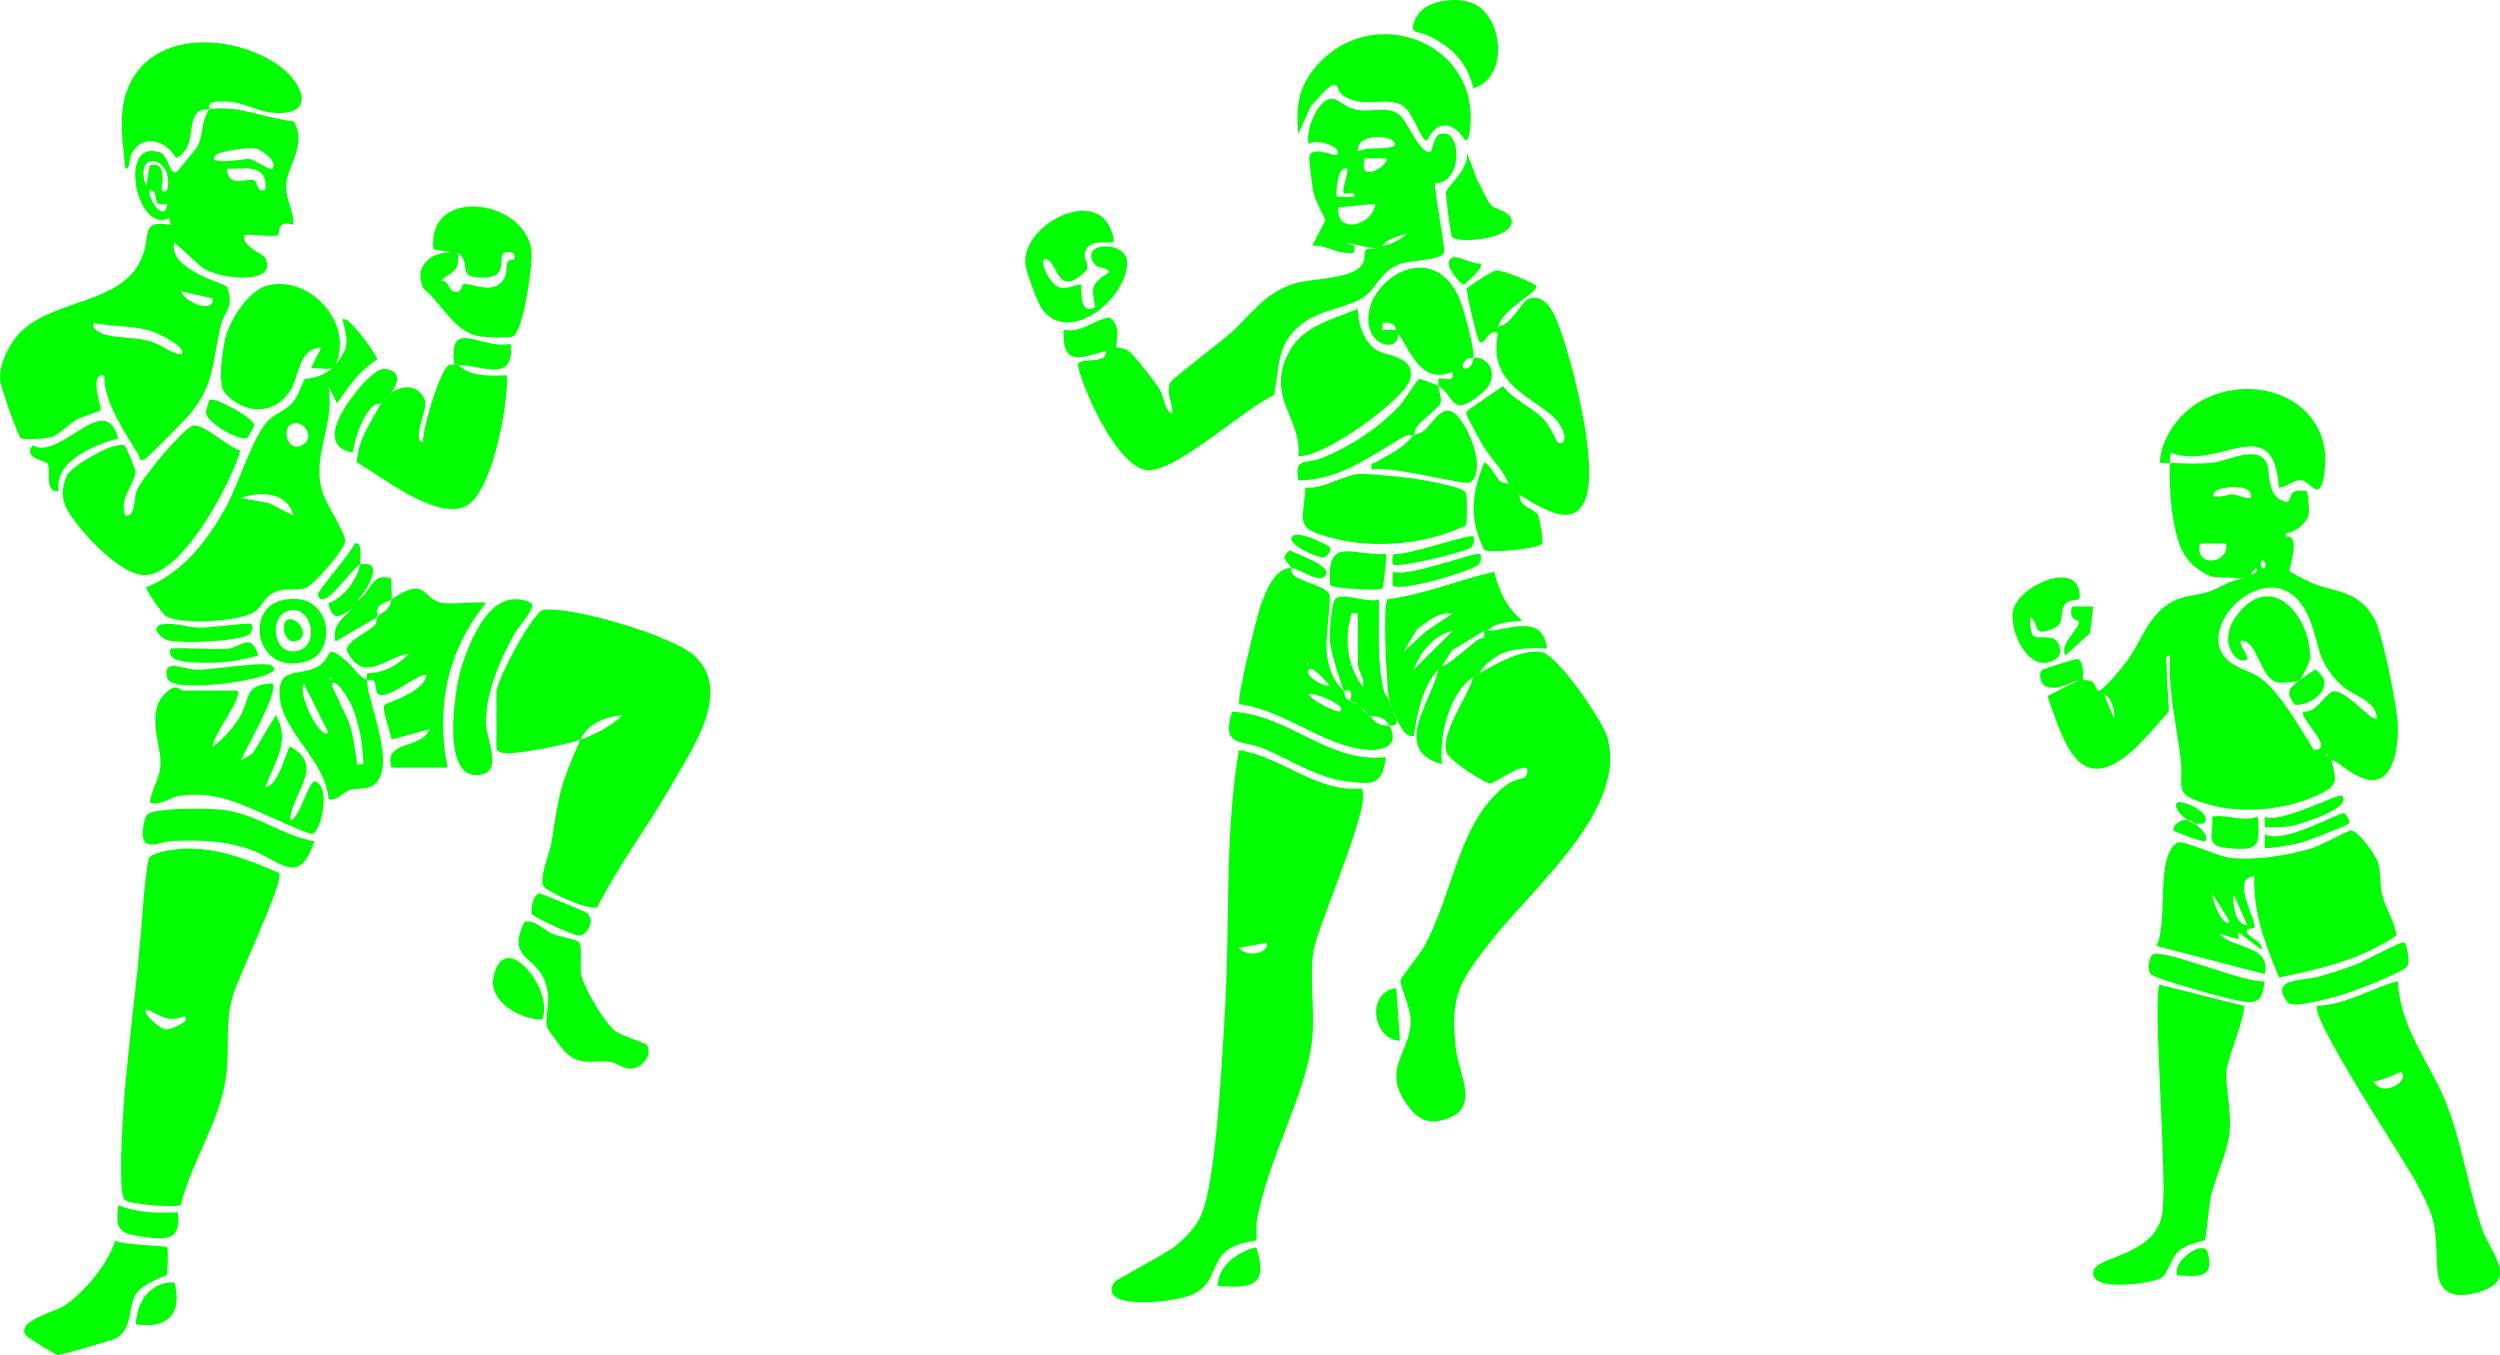
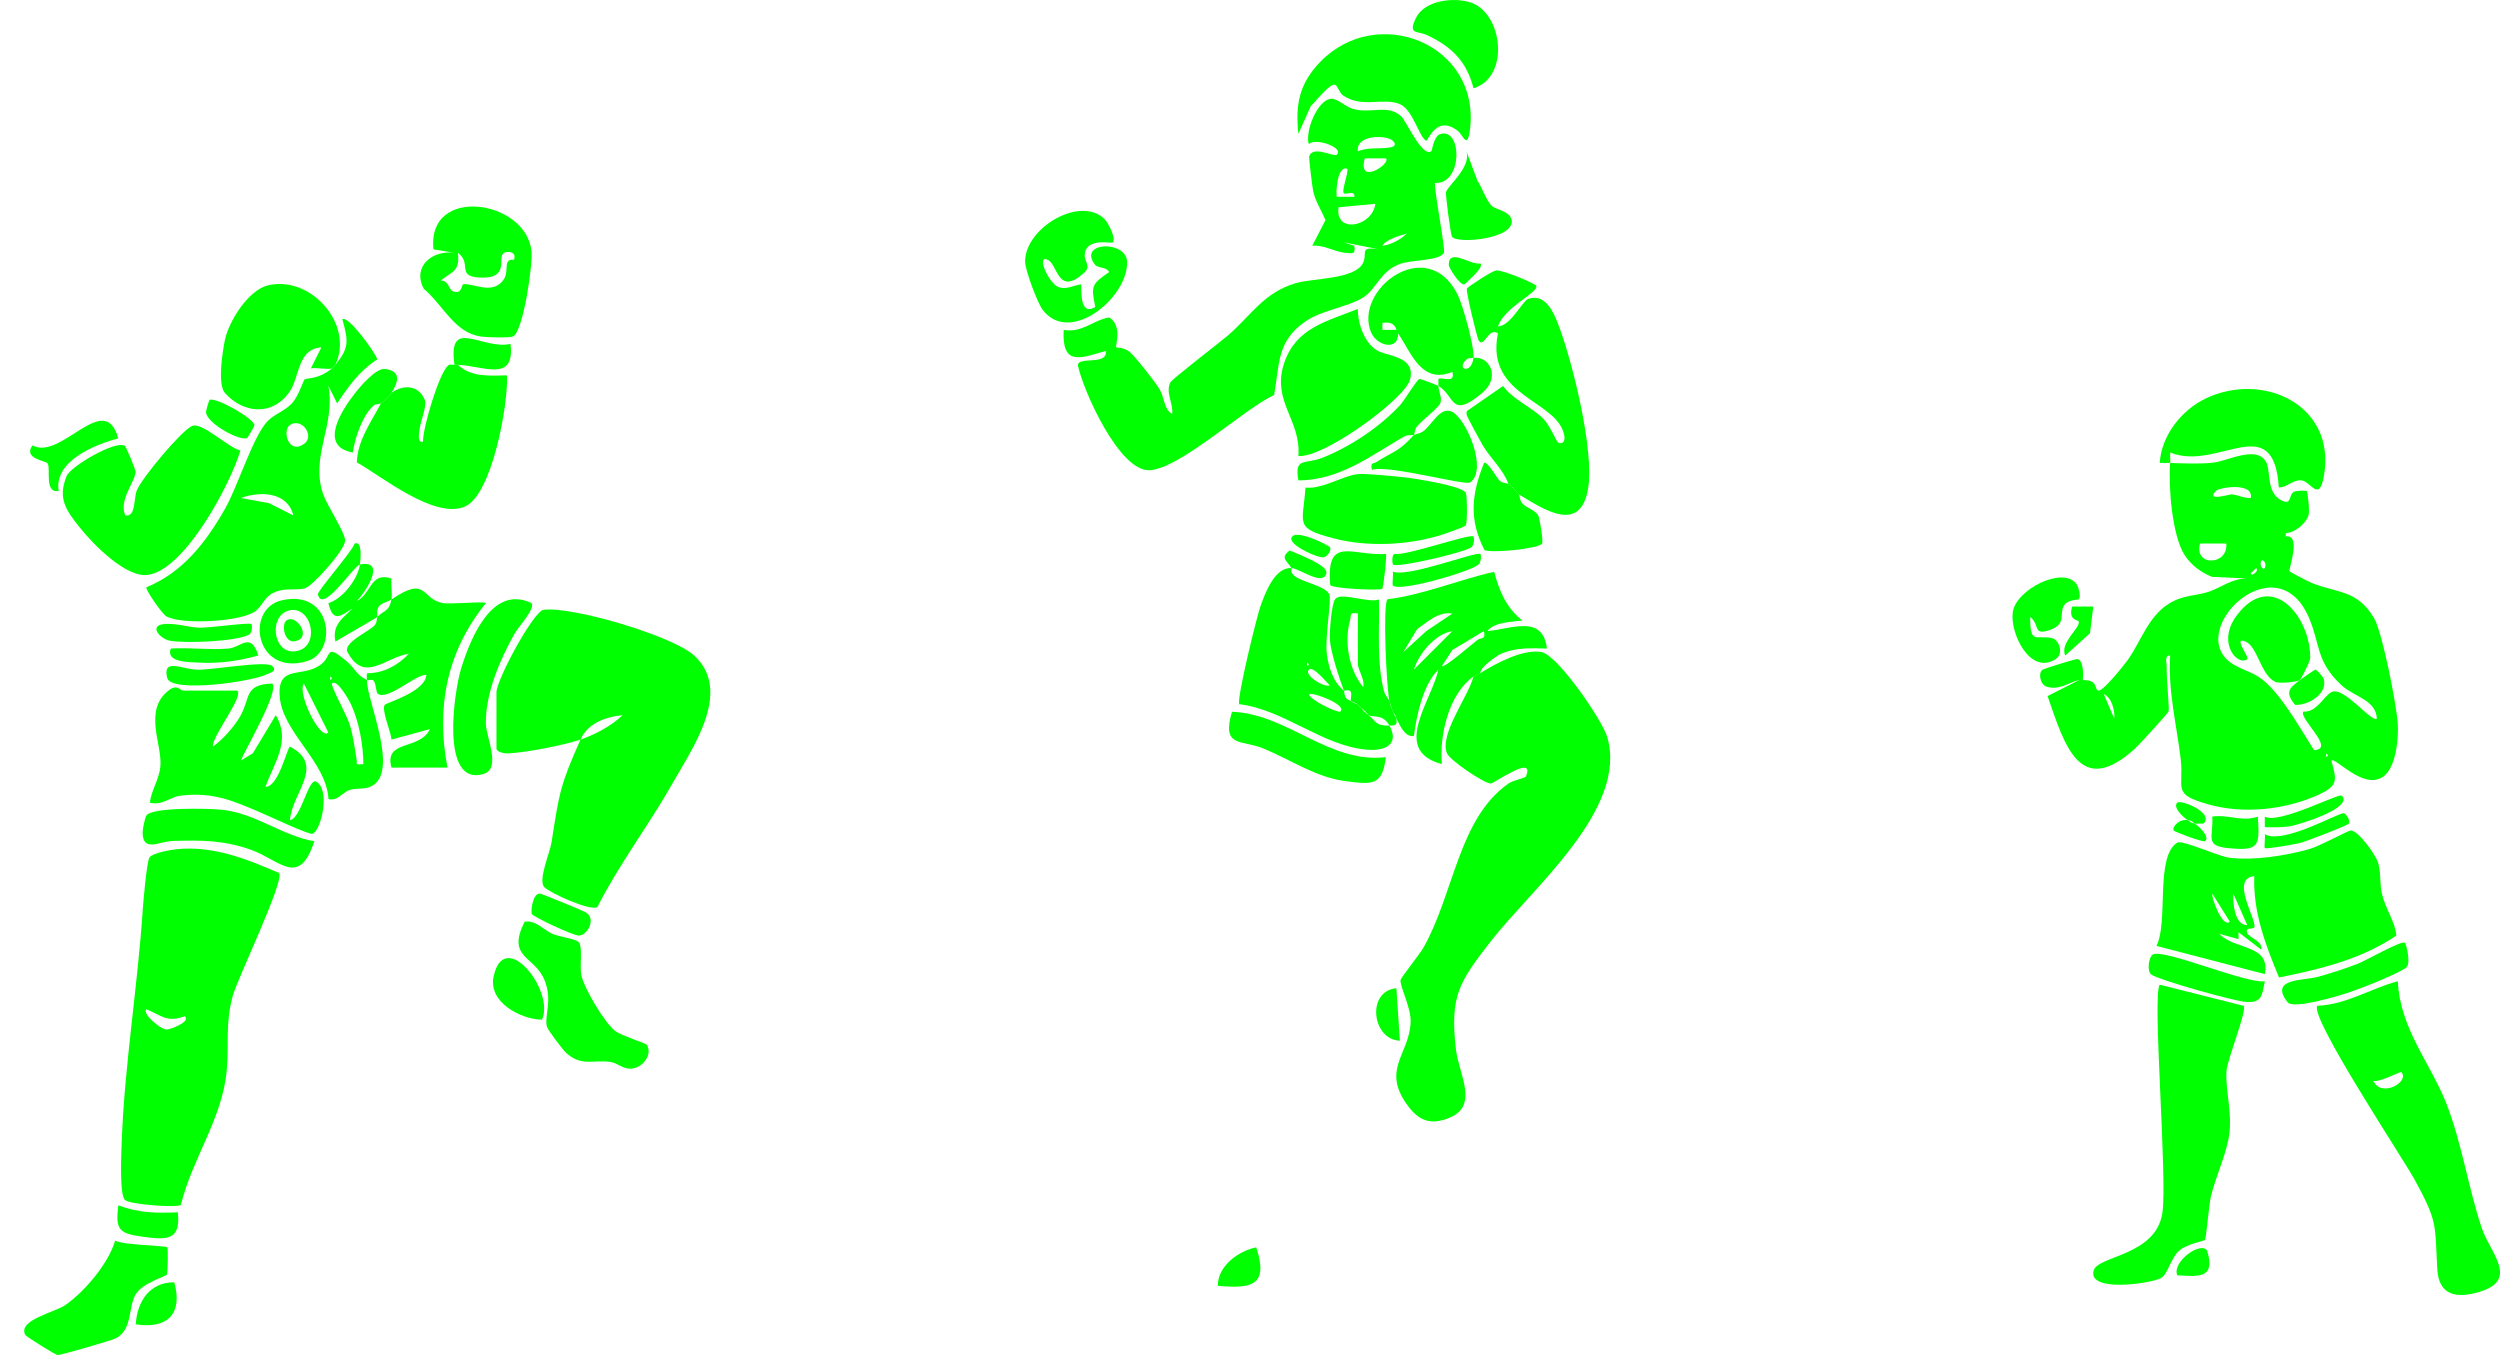
<svg xmlns="http://www.w3.org/2000/svg" id="Ebene_2" viewBox="0 0 713.24 386.58">
  <defs>
    <style>.cls-1{fill:lime;}</style>
  </defs>
  <g id="Ebene_1-2">
    <path class="cls-1" d="M619.17,132.08c-1-.03-2,.04-3,0,.44-7.76,6.14-15.05,13.08-18.38,16.42-7.87,37.15,1.89,33.8,21.82-1.37,8.16-3.72,1.8-6.47,1.53-2.44-.25-4.09,2.05-6.44,2.03-1.48-22.67-17.46-4.42-30.98-9.98-.07.99.07,2.01,0,2.99,3.89.1,8.6.33,12.38-.11,4.06-.47,12.63-5.2,15.1.1,1.26,2.7-.22,9.21,5,10.98,2.18.74,1.28-2.25,3.07-2.87.67-.23,3.24-.26,3.39-.11.25.24.91,5.7.52,6.92-.73,2.32-3.91,5.06-6.5,5.08v.97c4.58-.68.74,9.44,1.07,9.91.21.29,5.32,2.94,6.21,3.3,7.33,3.02,13.08,1.89,17.9,10.07,2.39,4.06,6.47,24.89,6.78,30.21.25,4.25-.53,12.33-4.03,14.94-5.69,4.23-13.75-5.64-14.94-4.47,1.69,5.79,1.85,7.22-3.72,9.76-9.39,4.28-21.33,5.54-31.27,2.74-10.72-3.02-6.96-4.4-7.98-13-1.17-9.8-3.66-19.53-3-29.48-1.75-.23-.93,2.26-.99,3.48-.12,2.53.83,11.75.53,12.47-.27.65-8.31,9.43-9.51,10.53-15.81,14.45-20.15-.95-25.01-14.92l9.01-4.57c.31-.06.68,0,1,0,4.62-.09,3.15,2.63,4.5,3,1.21.33,7.18-7.08,8.31-8.66,3.84-5.36,5.87-12.46,11.82-16.15,4.16-2.58,7.56-2.1,11.54-3.45,3.21-1.09,6.53-3.79,10.77-3.72l-10.02-.46c-3.15-1.26-5.93-3.32-7.8-6.18-3.61-5.52-4.69-19.64-4.16-26.31ZM642.14,142.06c.85-4.59-9-3.01-9.98-1.98-2.94,3.08,3.92.93,4.49.96,1.89.11,3.56,1.18,5.49,1.02ZM635.15,155.06h-7.48c-1.89,6.59,8.08,6.36,7.48,0ZM646.13,162.04c.72-1.4-.63-2.67-.98-1.99-.72,1.4.63,2.67.98,1.99ZM643.66,162.07l-1.49,1.49c-.02,1.05,2.5-.59,1.49-1.49ZM678.11,205c-.29-5.37-6.51-6.22-10.02-9.45-7.49-6.9-6.04-11.74-9.45-19.52-9.68-22.05-36.79,5.36-20.86,13.87,4.36,2.33,6.26,2.02,10.42,6.56,4.34,4.74,8.49,12.01,11.96,17.52,6.41-.13-4.45-9.03-3.02-10.97,3.81.32,5.85-4.47,8.02-5.56,3.54-1.78,11.6,8.99,12.96,7.54ZM603.18,205c.27-2.2-.75-6.05-2.98-6.98l2.98,6.98ZM663.63,214.99v1c.65-.33.65-.67,0-1Z" />
-     <path class="cls-1" d="M388.4,224.98c3.57,3.51-12.76,39.53-13.73,46.72-1.04,7.67.38,16.09-.22,23.75-1.28,16.16-12.85,34.89-15.9,53.04-.23,1.37.12,5.05-.16,5.33-.32.33-5.48.53-8.46,3.02-4.75,3.97-2.9,9.17-9.58,12.4-5.21,2.51-27.69,4.74-22.43-3.43.55-.86,14.46-7.88,17.54-10.45,4.81-3.99,7.25-7.12,8.7-13.28,3.21-13.62,4.35-38.01,5.26-52.68,1.57-25.2-.14-50.46,4.01-75.42,12.31,1.89,22.01,12.15,34.97,10.99ZM361.42,268.95l-7.98,1.48c1.47,2.46,8.52,2.12,7.98-1.48Z" />
-     <path class="cls-1" d="M59.72,31.17c-.4.3-2.53-.48-3.93,1.55-2.07,3.03-.19,9.82-5.57,12.41-2.67-4.87-9.16-7.25-12.54-1.54-1.12,1.89-.24,4.4-1.93,4.55-.9-9.67-2.86-19.6,3.56-27.9,9.24-11.94,29.96-9.4,40.88-1.07,6.58,5.02,9.79,13.9-1.98,13.02-5.85-.44-9.7-4.11-17.08-3.11-2.27.31-1.19,1.91-1.42,2.08,8.58-1.23,15.69,2.6,24.04,3.44,4.03,6.3-1.8,12.82-2.1,18.08-.25,4.33,2.24,7.27,2.05,11.45-5.28-1.59-3.54,2.87-4.55,3.07-1.81.36-8.86-.58-9.44-.06-.79,3.06,5.28,5.34,5.77,6.2,4.84,8.53-14.91,6.38-18.69,2.22l-7.05-6.42c-1.97,7.84,14.59,11.73,14.99,12.69,2.32,5.53-.77,6.99-1.74,11.06-2.45,10.28-1.67,16.54-8.75,25.22-1.29,1.58-12.17,12.61-13.01,12.97-1.67.69-1.35-.66-1.7-1.27-3.96-6.72-9.94-15-9.78-22.7-4.6-.88-.64,9.42-1.01,9.93-.22.3-5.5,1.89-6.86,2.67-2.21,1.28-5.22,4.38-7.05,4.94-1.6.49-7.94.95-8.92.31-.74-.48-5.79-14.74-5.89-16.6-.25-4.62,2.65-10.43,5.87-13.63,9.88-9.82,29.78-7.72,34.91-22.04,2.08-5.82-.62-10.01,7.94-8.55l-.47-1.98c-9.18,4.91-14.68-22.13-3.24-18.82,2.95.02,3.31,6.71,5.21,5.81.45-.22,5.95-7.02,6.29-7.71,1.52-3.16.89-7.23,3.22-10.27ZM77.69,48.15c1.72-1.84-2.66-5.33-4.71-5.78s-10.14.77-11.28,1.8c-3.66,3.31,8.53,1.08,9.23,1.16,1.84.22,6.16,3.45,6.75,2.82ZM47.72,54.15c2.14-9.66-9.98-11.74-5.98-1l.99-5.99c3.79-1.07,3.94,2.62,3.43,5.9-.35,2.27,1.26,1.48,1.55,1.1ZM75.7,54.15c.82-7.47-5.59-6.05-10.98-5.98.35,5.54,5.75,2.77,7.43,3.12s.69,3.83,3.55,2.87ZM44.98,57.96c-.81-.7-.1-3.58-2.24-3.81-.81,2.65,4.39,9.78,4.98,4-.8-.02-2.19.29-2.74-.19ZM60.72,85.13l-9-1.99c.64,2.86,9.32,6.7,9,1.99ZM51.72,101.1c2-1.93-6.72-6.02-8.02-6.46-5.75-1.93-11.15-1.26-16.95-2.52-.81,2.13,2.76,3.23,3.96,3.51,3.95.9,8.16.57,12.24,1.77,3.13.92,5.55,3.34,8.77,3.71Z" />
    <path class="cls-1" d="M422.36,192.02c4.35-2.76,12.27-6.96,17.44-5.99,4.6.86,17.31,19.38,18.74,24.25,6.03,20.55-21.48,43.16-33.16,58.19-9.02,11.61-11.79,15.53-10.01,30.93.81,6.99,6.54,15.87-1.61,19.39-5,2.16-8.54,1.34-11.83-2.95-8.22-10.7.28-14.92.52-24.42.1-4.02-3.19-10.24-2.87-11.85.14-.72,5.51-7.39,6.59-9.33,8.75-15.59,9.94-36.74,24.21-46.72,1.51-1.06,4.71-1.43,4.97-2.04,2.75-6.58-9.24,2.15-10.08,2.06-2.2-.22-11.59-6.63-12.44-8.6-2.34-5.39,6.33-16.65,7.53-21.93.58-.41,1.38-.61,2-1Z" />
    <path class="cls-1" d="M408.36,43.16c.22-.17.72-4.55,2.64-4.93,6.18-1.81,6.36,14.44-1.62,13.97-.14,2.86,3.08,19.08,2.56,19.94-1.46,2.43-9.16,1.83-12.79,3.26-5.55,2.18-6.45,7.19-10.4,9.58-4.48,2.71-11.43,3.41-16.27,6.7-8.26,5.62-7.38,12.14-8.98,21-8.47,3.91-27.05,21.18-35.58,21.48-8.58.3-18.72-22.37-20.35-29.67-.69-3.11,8.65.02,7.88-4.38-7.42,2.21-12.52,4.31-11.99-6,5.12,1.01,8.53-2.86,13.02-3.55,3.87,2.5,1.64,8.2,1.96,8.53.15.16,2.34-.08,4.04,1.47s7.23,8.55,8.4,10.59c1.42,2.48,1.13,5.62,3.54,6.94.35-3.06-1.97-6.08-.52-9,.5-1,14.18-11.44,16.52-13.47,6.43-5.57,10.18-12.15,19.15-14.81,5.02-1.49,16.88-1.05,19.27-5.74,1.44-2.82-1.32-4.81,4.52-3.95l-9.98-1.98,3,.99c.38,2.49-.43,2.19-2.51,2.01-3.26-.29-6.11-2.35-9.49-2.02l3.78-7.33c-1.18-2.79-2.91-5.35-3.54-8.38-.23-1.1-1.22-9.2-1.11-9.68.8-3.45,7.07.13,7.87-.59,2.2-1.95-6.15-5.03-7.98-2.99-1.17-3.62,2.54-12.88,6.47-12.97,1.77-.04,3.86,2.22,6.11,2.88,5.14,1.51,9.93-1.48,13.82,2.17,1.4,1.32,6,11.81,8.55,9.91ZM397.38,40.18c-1.63-1.7-10.62-1.89-9.98,2.98,2.86-1.15,5.74-.67,8.49-1,1.4-.17,2.9-.51,1.49-1.98ZM395.38,45.17h-5.99c-2.27,8.04,7.65,1.42,5.99,0ZM384.4,48.16c-3.11-1.12-3.31,7.67-3,7.99h4.99c.33-1.97-2.49-.53-2.99-1.01-.73-.71,1.27-5.49.99-6.97ZM392.39,58.15l-10.48.99c-1.19,7.55,9.52,5.75,10.48-.99ZM394.4,70.13c2.52-.32,5.13-1.78,6.97-3.5-1.96.59-5.98,1.64-6.97,3.5Z" />
    <path class="cls-1" d="M165.61,211c-4.89,1.65-15.55,3.7-20.63,3.94-1.16.05-3.34-.37-3.34-1.44v-15.98c0-3.57,10.57-23.19,13.45-23.55,8.12-1.04,36.89,7.44,42.98,13.07,11.03,10.18-.55,26.45-6.31,36.63-6.74,11.9-15.15,22.88-21.33,35.12-2.08,1.22-13.63-4.07-15.17-5.72-1.81-1.95,1.65-9.85,2.11-12.84,2.19-14.25,2.53-16.4,8.24-29.22,3.89-1.31,9.01-3.99,11.99-6.98-5.08.52-9.95,2.41-11.99,6.98Z" />
    <path class="cls-1" d="M79.62,249.06c1.62,2.21-11.85,30.07-13.22,35.07-2.2,8.05-1,13.59-1.71,21.27-1.28,13.85-9.84,25.04-13.09,38.36-.97.85-14.16-.06-15.89-1.36s-1.08-13.91-.97-16.99c.76-21.23,4.54-44.06,5.99-65.94.17-2.57,1.15-13.66,1.91-14.83.84-1.29,6.15-2.21,7.85-2.38,10.38-1.01,19.8,2.76,29.12,6.8ZM52.72,289.93c-5.16,1.91-6.6-.23-10.98-2-1.24,1.23,3.93,5.64,5.64,5.79,1.09.09,7.21-2.23,5.34-3.79Z" />
    <path class="cls-1" d="M650.21,278.9c-3.85-9.29-7.46-18.63-7.07-28.94-6.79.66.24,11.57.08,14.44-.03.53-1.52.57-1.97.62-1.57,2.26,4.59,2.96,3.88,5.91l-6.49-4.97v1.98s-5.46-1.52-5.46-1.52c4.35,4.65,14.69,2.97,12.96,11.49l-30.92-8.05c3.5-6.72-.44-25.56,5.96-29.47,1.35-.83,11.61,3.87,14.73,4.29,6.89.94,16.27-.55,23-2.46,2.84-.81,11.08-5.28,11.72-5.29,2.22-.01,7.19,7.06,7.82,9.16.91,3,.4,5.94,1.1,8.89,1.08,4.57,3.78,7.92,4.12,11.93-9.94,6.79-21.83,9.63-33.46,11.96ZM636.15,262.94l-4.98-7.98c-.29,1.42,3.04,9.96,4.98,7.98ZM641.14,263.94l-3.98-8.98c-.14,2.35.25,9.03,3.98,8.98Z" />
    <path class="cls-1" d="M95.68,104.1c3.88-4.83,3.78-6.57,2-12.98,1.48-1.46,9.45,9.52,9.97,11.41-5.13,3.28-8.15,7.62-11.47,12.56l-2.48-4.99c2.05,11.39-5.26,20.09-1.49,30.95,1.07,3.09,6.43,11.13,6.25,13.34-.22,2.67-9.23,12.82-11.46,13.45s-4.71-.01-7.32.67c-4.43,1.16-4.54,4.32-7,5.98-4.35,2.94-20.94,3.8-25.24,1.34-1.2-.69-5.89-7.43-5.7-8.27,10.43-4.25,17.1-12.95,22.5-22.48,3.61-6.36,7.96-20.62,12.07-24.9,1.93-2.01,4.91-2.92,6.93-5.06,1.91-2.02,3.33-6.61,3.63-6.85.68-.55,3.81.16,7.83-3.17.34-.28.72-.65,1-1ZM82.8,121.2c-2.42,1.51-.55,8.6,3.95,5.44,3.14-2.2-.58-7.55-3.95-5.44ZM83.69,147.06c-1.66-6.77-9.42-6.99-14.97-4.98l8.02,1.46,6.96,3.52Z" />
    <path class="cls-1" d="M95.68,104.1c-.03.06-.93.98-1,1-1.46.43-4.26-.3-5.99,0l2.99-5.98c-6.76.36-6.19,8.36-8.97,12.5-4.79,7.12-13.17,6.48-18.52.52-2.18-2.43-.74-11.59-.04-15.09,1.09-5.37,6.72-14.33,12.32-15.65,12.2-2.88,24.62,11.12,19.21,22.7Z" />
    <path class="cls-1" d="M684.1,279.93c.56,13.41,9.22,23.28,13.76,34.71,4.44,11.18,6.33,24.3,10.19,35.77,2.39,7.09,10.79,14.73-.72,18.17-6.28,1.88-11.56,1.18-11.98-6.47-.71-13.03.14-13.45-6.44-25.52-3.22-5.92-30.27-46.73-27.77-49.65,8.32-.32,15.18-4.96,22.97-7ZM685.1,305.91c-.32-.34-6.18,2.94-7.98,2.49,2.3,4.93,10.47.16,7.98-2.49Z" />
    <path class="cls-1" d="M640.12,286.97c.97,1.39-4.68,15.25-4.91,18.58-.36,5.34,1.58,11.39.83,17.73-.66,5.59-3.79,12.05-5.21,17.77-.66,2.66-1.37,12.22-1.78,12.71-.26.31-5.19,1.13-7.39,3.09-2.38,2.13-3.2,6.77-5.18,7.81-2.93,1.54-20.89,4.19-19.18-2.16,1.15-4.29,17.69-4.13,19.61-16.4,1.52-9.73-2.98-62.81-.73-65.17l23.94,6.04Z" />
    <path class="cls-1" d="M433.35,141.07c-1.22-1.45-1.54-1.77-3-3-1.5-4.21-5.12-7.24-7.38-11.1-.63-1.07-4.43-8.06-4.51-8.54-.08-.57-.24-.99.34-1.37l10.01-6.94c3.06,4.12,8.2,5.96,11.57,9.43,1.69,1.74,3.69,6.28,3.97,6.53.82.73,2.21.37,1.98-1.47-1.34-10.52-22.72-11.09-18.98-29.49.13-.62-.17-1.51,0-2,3.71-.14,6.94-7.27,8.66-7.86,5.24-1.8,7.61,4.68,9.05,8.63,3.82,10.49,9.78,34.88,8.03,45.44-2.19,13.15-12.6,6.01-19.74,1.74Z" />
    <path class="cls-1" d="M35.62,127.2c.34.21,3.05,6.75,3.05,7.37,0,2.79-4.89,8.03-2.92,12.48,3.06.56,2.33-4.85,3.3-7.19,1.48-3.58,12.65-16.93,15.7-18.32,2.84-1.29,10.03,6,13.84,7-2.86,9.57-15.81,34.06-26.43,35.48-6.27.84-15.6-8.76-19.38-13.49-3.91-4.89-6.41-8.3-3.77-14.72,1.14-2.78,13.98-10.29,16.61-8.62Z" />
    <path class="cls-1" d="M67.71,197.01c1.85,1.79-7.2,12.92-6.98,15.98,2.83-1.95,6.14-5.74,7.81-8.67,3.01-5.3,1.03-9.03,9.16-9.31,2,2.26-7.71,18.75-8.98,21.97l3.41-2.07,6.56-10.9c4.35,7.39-.4,13.44-2.96,20.48,3.69.08,6.11-10.84,6.98-11.5,10.25,5.39.65,13.03,0,20.98,3.17-.3,5.25-12.12,7.47-10.98,4.21,2.16,1.4,14.26-1.07,14.89-1.1.28-12.28-5.02-14.6-6-7.75-3.28-13.73-6.11-23.23-4.84-2.65.35-5.25,2.93-8.54,1.94.46-3.63,2.76-6.8,3.03-10.5.46-6.28-4.94-15.95,2.41-21.55,2.47-1.88,3.22.09,4.05.09h15.48Z" />
    <path class="cls-1" d="M129.65,104.1c.32-.04.68,0,1,0,3.78,3.59,9.23,3.07,13.99,2.99.43,8.03-4.23,34.13-12.01,37.44-8.64,3.68-23.56-8.49-30.82-12.62.22-6.39,4.07-11.47,6.87-16.83,1.39-1.16,1.87-1.22,3-3,3.48-2.48,7.75-2.24,9.52,2.02.69,1.66-1.25,6.08-1.51,8.48-.11,1.05-.71,3.74.98,3.47-.03-4.12,4.62-19.66,7.2-21.8.56-.46,1.23-.11,1.8-.18Z" />
    <path class="cls-1" d="M383.4,197.01c-1.3-3.36-3.78-11.12-4-14.51-.14-2.19.46-10.02,1.47-11.5,1.55-2.28,9.46,1.18,12.53.03.22,8.39-.69,17.92,1.43,26.09.35,1.36,1.38,2.28,1.57,2.89.33,1.62.6,1.87,1,3,.31.89.58,1.26,1,2,.22,1.99-.24,1.94-2,2-1.93-3.51-4.76-2.18-5.99-3-.14-.1-.36-.74-2-2-.36-.28-.63-.71-1-1-.76-.59-1.95-.9-2-1-.22-.44.44-2.14-.16-2.82-.49-.55-1.66-.03-1.84-.18ZM387.4,175.03c-2.62-.42-1.79.39-2.28,2.16-1.66,5.92-.25,14.06,3.79,18.8.59-1.87-1.51-5.04-1.51-6.47v-14.49Z" />
    <path class="cls-1" d="M368.42,162.05c.17.3-.35,1.12.65,2.06,2.12,2,9.37,3.02,10.22,5.61.57,1.74-1.31,12.36-.77,16.7.48,3.9,1.75,8.04,4.88,10.6.21.53.1,1.23.52,1.98.36.65,1.13.71,1.48,1.01.72.64,1.83.83,2,1,.34.34.64.68,1,1s.07.52,2,2c2.16,1.66,1.99,3.12,5.99,3,2.95,5.36-1.24,7.3-6.36,6.88-12.77-1.06-23.57-11.41-36.48-12.99-.82-1.18,4.96-24.94,6.11-28.13,1.37-3.82,4.08-10.95,8.77-10.72-1.12-1.95-3.42-2.89-.48-5,1.92.91,10.98,4.1,10.46,6.48-.84,3.85-7.7-1.37-9.98-1.48ZM372.91,189.02v1c.65-.33.65-.67,0-1ZM373.42,191.02c-1.53,1.58,4.3,5.23,5.97,4.5-.92-.79-4.81-5.69-5.97-4.5ZM382.4,203c2.03-1.86-7.63-5.55-8.99-4.98.41,1.81,8.43,5.49,8.99,4.98Z" />
    <path class="cls-1" d="M396.39,200.01c-.81-3.93-1.95-27.13-.57-29.04,10.41-1.29,20.33-5.59,30.45-7.83,1.51,5.57,3.48,10.31,8.08,13.89-2.88.38-8.17.45-9.98,3,6.77-.52,15.76-4.91,16.97,5-4.63-.11-8.7-.35-13.06,1.47-1,.42-6.17,3.91-5.92,5.53-.61.39-1.42.59-2,1-7.03,4.93-9.74,16.74-9,24.97-14.62-3.91-2.88-18.02-1-26.97-4.4,4.35-6.21,13.06-6.99,18.98-2.72.26-3.85-2.99-4.99-4.99-.12-1.06-.84-1.52-1-2-.32-.97-.71-2.06-1-3ZM414.37,175.04c-4.09-.59-6.96,2.31-10.05,4.42l-3.93,6.55,6.52-5.96,7.46-5.01ZM414.37,180.04c-4.96.85-9.54,6.37-10.98,10.97l10.98-10.97ZM423.36,180.03l-9.03,5.43-2.95,4.55c.67.68,8.75-6.42,10.09-7.41,1.13-.83,2.48,0,1.88-2.57Z" />
    <path class="cls-1" d="M111.67,171.04c10.23-7,8.46-.18,14.51.98,2.45.47,11.67-.55,12.47.03-11.12,13.65-14.32,29.71-10.99,46.94h-15.98c-2.21-8.09,8.04-4.8,10.99-10.98l-10.98,2.99c-.12-2.08-2.94-8.52-1.93-9.91.44-.61,11.63-3.71,11.89-8.59-3.3,0-11.02,7.48-13.88,5.42-.52-.38-.5-3.16-1.25-3.78-.53-.44-1.52.03-1.83-.13-.18,5.66,9.69,26.71.97,30.44-1.93.83-4.07.33-6.02.97s-3.32,3.24-5.93,2.55c-.6-10.86-13.39-19.11-13.94-29.62-.47-8.96,6.74-4.76,11.92-8.88,3.11-2.47,1.04-5.94,7.02-.98,2.89,2.39,2.64,3.86,5.98,5.51.02-.64-.18-1.29.05-1.92,4.72-.02,8.74-2.22,11.91-5.58-6.84,1.07-12.75,8.53-17.5-.47-1.36-2.57,5.79-5.71,7.6-7.49.92-.9.72-2.29.93-2.53,1.46-1.74,3.39-1.39,4-5ZM94.18,193.02v1c.65-.33.65-.67,0-1ZM93.68,209l-6.98-13.98c-2.02,2.63,4.65,16.35,6.98,13.98ZM103.67,217.99c-.04-5.46-1.23-12.02-3.49-16.97-.39-.86-4-7.56-5.49-5.99-.43.45,4.31,9.24,5.01,11.47,1.16,3.7,1.36,6.38,2.01,10,.3,1.66-.62,1.71,1.96,1.5Z" />
    <path class="cls-1" d="M102.68,161.05c-1.75.34-10.78,14.38-11.98,8.48-.18-.88,9.65-12.07,10.5-14.46,2.33-.95,1.62,4.98,1.48,5.98,7.76-1.51,1.61,7.98-.98,10.5,4.32-2.14,3.89-8.5,9.97-6.51-.2,1.9.3,4.21,0,6-1.79,1.23-4.58.7-4,5l-11.98,6.99c-.98-4.77,2.02-6.58,4.97-9.5-3.5,2.23-5.66,4.22-6.97-1.47,4.2-1.26,8.43-6.97,8.99-11.01Z" />
    <path class="cls-1" d="M370.42,130.08c.83-10.24-7.72-15.57-4.05-26.52,3.38-10.11,12.27-11.87,21.02-15.43-.08,4.28,2.06,10.46,6.26,12.23,3.12,1.32,10.32,1.68,8.6,8.03-1.45,5.35-24.53,22.37-31.83,21.7Z" />
    <path class="cls-1" d="M416.08,37.49c-6.26-5.11-8.7,2.92-9.2,2.67-1.99-1-3.78-8.89-7.52-10.46-4.69-1.97-10.84,1.26-16.23-2.49-1.02-.71-1.5-2.83-2.25-3.03-1.57-.42-5.59,4.89-6.91,6.07l-3.55,7.92c-.92-8.5.34-14.47,6.34-20.62,16.15-16.55,45.43-5.12,42.65,19.18-.71,6.21-2.05,1.81-3.33.77Z" />
    <path class="cls-1" d="M146.47,95.94c-.85.53-7.65.31-9.24.08-7.62-1.09-10.71-8.89-16.33-13.63-3.37-6.35,2.42-11.11,8.75-10.26l-5.99-.99c-1.96-18.31,26.39-14.29,27.97.49.42,3.92-2.33,22.57-5.15,24.31ZM143.71,72.19c-1.93,1.35,1.87,7.32-6.59,7.01-7.18-.27-2.29-3.94-6.46-7.06.55,5.52-1.67,5.19-5,7.98,2.16-.44,2.36,2.48,3.54,2.95,2.75,1.1,2.35-1.91,3.06-2,2.65-.33,8.38,3.23,11.46-1.35,1.64-2.44-.36-5.99,2.9-5.59.94-2.46-2-2.56-2.9-1.92Z" />
    <path class="cls-1" d="M418.2,149.89c-.25.4-5.67,2.31-6.82,2.67-9.58,3.02-21.28,3.57-31,1.01-11.18-2.95-8.67-3.95-7.93-14.47,4.96.59,11.16-3.73,15.41-3.87,2.77-.09,9.77.63,12.89.96,2.75.3,16.8,2.47,17.48,4.49.37,1.09.4,8.49-.04,9.2Z" />
    <path class="cls-1" d="M420.36,102.11c-1.18.17-1.49-.24-2.5.99-2.04,2.49,2.02,3.51,2.5-.99,4.54-.65,7.9,5.48,2.51,10-9.08,7.61-7.67.87-12.5-2.01-.02-.67-.01-1.33,0-2,.91-.68,4.91,1.57,4-2-8.77,3.6-11.63-5.2-15.48-10.99.07,5.15-6.1,3.57-7.72-.26-5.13-12.13,16.01-28.31,24.72-10.74,1.46,2.95,4.81,15,4.49,17.99ZM398.39,94.1c-.53-1.99-2.13-2.24-3.99-1.98v1.99s3.99,0,3.99,0Z" />
    <path class="cls-1" d="M184.47,298.03c1.86,2.62-1,6.68-4.45,6.86-2.37.13-3.86-1.67-5.96-1.94-4.95-.63-8.1,1.36-12.48-2.5-.93-.82-5.27-6.56-5.53-7.49-.86-3.14,1.7-7.3-.68-13.27-2.85-7.13-10.97-6.27-5.7-16.73,3.25-.51,5.28,2.3,7.96,3.48,1.89.83,6.86,1.44,7.56,2.43,1.07,1.52.14,6.71.66,9.33.72,3.62,6.74,13.91,9.88,16.09,1.76,1.22,8.47,3.35,8.75,3.73Z" />
    <path class="cls-1" d="M47.73,355.85c.28.27.15,7.32-.17,7.84-.28.45-7.02,2.41-8.87,5.61-2.21,3.8-.82,10.03-5.66,12.53-1.1.57-15.77,4.85-16.63,4.76-.64-.07-8.95-5.27-9.2-5.75-2.21-4.26,8.42-6.4,11.5-8.55,5.46-3.83,12.27-11.85,14.15-18.35,2.33,1.3,14.35,1.4,14.89,1.92Z" />
    <path class="cls-1" d="M151.63,172.05c1.24,1.48-3.76,6.84-4.8,8.68-4.18,7.42-8.34,17.07-8.22,25.72.06,3.9,4.54,12.84-.69,14.37-12.43,3.65-8.37-23.77-6.3-30.33,2.71-8.6,8.84-23.75,20.01-18.44Z" />
    <path class="cls-1" d="M315.11,62.5c1.15,1.15,3.38,5.64,2.36,6.64-.48.47-7.62-1.5-8,3.52-.14,1.87,1.77,3.33.04,4.95-7.72,7.21-7.68-2.06-10.54-3.47-3.5-1.72.24,6.96,3.22,7.84,2.27.68,4.15-.63,6.28-.86,0,3.04-.13,8.94,4.01,6.47-1.27-6.16-1.03-6.52,3.96-9.97-.87-1.61-3.17-.98-4.06-2.14-4.98-6.5,8.91-7.03,9.17-.86.43,10.12-16.27,24.08-24.1,13.75-1.47-1.95-4.99-11.34-4.99-13.74-.03-9.71,15.86-18.92,22.65-12.14Z" />
    <path class="cls-1" d="M89.69,239.98c-4.38,13.38-9.74,5.45-18,2.5-7.91-2.82-14.18-2.8-22.51-2.55-3.66.11-8.47,3.33-8.49-2.4,0-1,.6-3.98,1.04-4.8,1.36-2.52,17.98-2.08,21.47-1.73,9.73.97,17.31,7.51,26.48,8.99Z" />
    <path class="cls-1" d="M395.38,216c-1.01,8.21-3.83,7.83-11.38,6.88-8.56-1.07-15.85-6.19-23.61-9.36-6.22-2.54-11.98-.16-8.91-10.46,15.98.63,27.54,14.85,43.9,12.95Z" />
    <path class="cls-1" d="M420.38,25.18c-1.93-7.69-6.34-11.96-13.33-15.19-2.65-1.23-5.41,0-3.15-4.76,2.43-5.11,10.61-6.09,15.52-4.57,9.35,2.89,11.48,21.38.96,24.53Z" />
    <path class="cls-1" d="M410.37,110.1c.05,1.65,1.15,3.51.53,4.97-.57,1.34-5.15,4.81-6.57,6.51-.75.89-.75,2.27-.95,2.5.54-.29,1.45-.29,2.51-.94,2.41-1.48,4.99-7.52,8.49-5.61,4.12,2.25,10.12,16.63,5.02,20.12-1.39.95-23.96-5.24-28-3.59-.5-2.33.29-1.6,1.28-2.24,4.8-3.06,6.49-2.97,10.7-7.75-.37.2-1.76-.14-2.92.53-9.5,5.5-18.33,12.42-30.04,12.46-1.2-6.78,1.86-4.47,6.98-6.51,7.88-3.15,16.24-8.71,22.01-14.95,1.34-1.45,4.82-7.34,5.55-7.49.28-.06,5.17,1.83,5.42,1.98Z" />
    <path class="cls-1" d="M430.36,138.07c1.46,1.23,1.77,1.54,3,3,.21.25.14,1.6.93,2.53,1.16,1.35,3.83,1.96,4.57,3.47.45.92,1.48,7.53,1.09,8.03-1.23,1.57-15,2.76-16.44,1.82-4.49-8.75-3.69-15.95-.12-24.84.91-.71,3.65,4.36,4.46,5.06.92.8,2.27.72,2.52.93Z" />
    <path class="cls-1" d="M593.1,170.95c-.23.27-2.88.07-4.01,1.47-1.87,2.32.66,5.43-3.85,7.15-5.5,2.1-3.11-1.32-6.03-3.54-.04,8.01,1.6,5.02,6.25,6.03,2,.43,3.39,4.44,1.02,5.98-7.28,4.74-13.11-7.4-12.24-13.43.93-6.45,14.18-13.05,18.04-8.16.78.99,1.47,3.74.81,4.5Z" />
    <path class="cls-1" d="M686.1,268.95c.36.25,1.83,6.01.39,7.09-2.5,1.88-13.13,6.05-16.58,7.18-2.99.98-15.62,4.81-17.26,2.72-5.44-6.94,4.65-6.14,8.66-7.26,3.61-1.01,7.86-2.36,11.34-3.72,2.45-.96,12.44-6.7,13.45-6.01Z" />
    <path class="cls-1" d="M425.69,58.82c1.05.91,5.17,1.49,5.58,3.97.9,5.41-15.51,6.87-17.01,4.77-.41-.57-1.89-12.06-1.73-12.71.46-1.89,7.24-7.08,5.85-11.68l3.12,8.36c1.31,1.91,2.59,5.9,4.2,7.3Z" />
    <path class="cls-1" d="M646.15,279.94c-.83,4.04-.74,6.2-5.35,5.92-3.35-.21-24.8-6.22-27.03-7.81-1.32-.94-.77-4.87.34-5.68,2.72-2.01,26.56,8.33,32.04,7.58Z" />
    <path class="cls-1" d="M427.36,95.11c-2.72-1.94-4.01,4.47-5.51,2.01-.45-.74-3.73-14.18-3.34-14.83.25-.42,7.15-5.05,8.41-5.14,1.91-.13,11.44,3.86,11.44,4.48,0,2.23-9.07,5.94-11,11.48-.17.49.13,1.38,0,2Z" />
    <path class="cls-1" d="M80.41,171.26c14.41-3.29,16.01,14.63,7.34,17.31-14.92,4.62-18.02-14.88-7.34-17.31ZM82.41,174.18c-5.75,1.46-4.64,12.2,1.63,11.64,7.66-.69,5.07-13.34-1.63-11.64Z" />
    <path class="cls-1" d="M154.62,290.92c-6.08-.12-15.33-4.96-13.81-12.26,3-14.37,17.62,4.04,13.81,12.26Z" />
    <path class="cls-1" d="M111.67,112.1c-1.13,1.77-1.6,1.84-3,3-.27.22-1.39.07-1.97.54-3.15,2.54-5.54,9.42-6.03,13.45-9.92-1.72-3.19-12.05.59-16.89,1.63-2.09,6.1-7.31,8.66-6.94,4.73.68,3.67,3.82,1.74,6.86Z" />
    <path class="cls-1" d="M33.74,125.07c-6.73,1.78-18.42,6.51-16.99,15-4.18.73-2.22-6.32-3.15-7.84-.49-.81-7.12-1.33-4.33-5.17,8.13,4.52,20.61-16.14,24.46-1.99Z" />
    <path class="cls-1" d="M395.39,158.05c.35.36-.69,9.59-1.05,9.94-.56.55-13.99-.05-14.83-1.04-1.24-14.4,6.25-8.27,15.88-8.9Z" />
    <path class="cls-1" d="M77.7,190.03c1.39,1.49-.36,1.71-1.27,2.22-3.95,2.19-27.68,5.61-28.74,1.13-1.36-5.72,4.16-2.46,8.48-2.32s19.96-2.72,21.53-1.03Z" />
    <path class="cls-1" d="M50.73,345.87c.96,8.33-3.44,7.86-10.41,6.91-6.65-.91-7.36-2.26-6.57-8.91,5.67,2.19,10.94,2.27,16.98,1.99Z" />
    <path class="cls-1" d="M129.65,104.1c-1.94-14.02,7.78-4.15,15.99-5.99,1.39,11.27-7.92,6.17-14.99,5.99-.32,0-.68-.04-1,0Z" />
    <path class="cls-1" d="M151.75,260.79c-.38-.66.2-6.1,2.34-5.83.7.09,11.49,4.56,12.8,5.21,3.43,1.7.78,6.67-1.71,6.75-1.59.05-12.96-5.31-13.43-6.13Z" />
    <path class="cls-1" d="M644.14,232.98c.62,8.65.27,9.83-8.5,8.98-6.77-.65-4.11-3.18-4.49-8.99,4.48-.69,8.73,1.62,12.98,0Z" />
    <path class="cls-1" d="M71.71,178.04c.25.25.38,2.42-.67,3.01-3.55,2-18.42,2.56-22.62,1.74-2.77-.54-6.32-4.5-1.18-4.78,3.52-.19,6.48,1.02,9.93,1.07,2.73.04,14.03-1.56,14.54-1.04Z" />
    <path class="cls-1" d="M49.72,365.84c2.47,8.89-1.81,13.39-10.98,11.99.35-6.5,3.98-12.06,10.98-11.99Z" />
    <path class="cls-1" d="M422.36,158.06c.21.23.33,2.32-.62,3.06-2.69,2.13-22.49,7.86-24.36,5.92-.24-.25.16-3.01,0-3.98,4,1.88,24.1-5.93,24.97-5Z" />
    <path class="cls-1" d="M358.41,355.86c3.54,10.9-1.2,11.86-10.97,10.98-.05-5.62,5.79-9.92,10.97-10.98Z" />
    <path class="cls-1" d="M65.21,185.02c3.58-.32,6.34-4.87,8.49,1.99-5.53,1.55-10.74,2.3-16.53,2.05-3.43-.15-9.96-.09-8.44-4.04,5.36-.34,11.19.47,16.48,0Z" />
    <path class="cls-1" d="M70.54,124.93c-1.92,1.13-11.58-4.14-11.76-7.31-.03-.5.84-3.39.99-3.5,1.49-1.07,13.08,5.44,12.81,7.27-.03.2-1.86,3.44-2.03,3.54Z" />
    <path class="cls-1" d="M420.36,153.06c.27.28.27,2.45-.59,3.08-2.08,1.52-21.3,6.01-22.39,4.9-.11-.11-.48-3.12.68-3.01,3.25.53,21.41-5.89,22.3-4.98Z" />
    <path class="cls-1" d="M670.12,234.96c-.45.6-12.2,5.1-13.95,5.54-1.41.36-9.67,1.83-10.02,1.46-.26-.27.16-3.02,0-3.99,4.95,3.12,20.9-6.07,22.49-5.97.64.04,2.03,2.23,1.49,2.96Z" />
    <path class="cls-1" d="M398.38,281.93l1,14.98c-8-.29-9.6-14.16-1-14.98Z" />
    <path class="cls-1" d="M668.12,226.99c3.43,3.6-12.66,8.41-14.74,8.73-2.42.37-4.82.34-7.24.26v-2.99c4.05,2.25,21.19-6.82,21.98-5.99Z" />
    <path class="cls-1" d="M594.2,194.02c-.32,0-.69-.06-1,0-2.88.55-5.68,3.09-9.34,1.87-1.85-.61-2.5-4.08-1-4.9.45-.25,9.32-3.06,9.82-2.97,1.74.31,1.72,4.51,1.53,5.99Z" />
    <path class="cls-1" d="M597.2,173.03l-.93,7.62-7.06,6.37c-1.73-3.72,4.65-8.07,3.8-9.83-.12-.24-3.07-.27-1.81-4.15h6Z" />
    <path class="cls-1" d="M621.17,363.84c-1.6-3.85,6.77-9.87,8.52-7.02,2.39,7.92-2.14,7.4-8.52,7.02Z" />
    <path class="cls-1" d="M422.36,75.14c1.16,1.09-3.62,5.06-4.52,5.97-1.28.49-4.49-4.73-4.51-5.46-.09-5.15,6.28.12,9.03-.5Z" />
    <path class="cls-1" d="M379.4,156.07c.58.79-.58,2.62-1.64,2.9-1.58.42-9.79-3.32-9.34-5.4.67-3.09,10.62,2.01,10.98,2.5Z" />
    <path class="cls-1" d="M624.17,233.98c.71.41.69.81,2,1,.8.45,4.41,3.62,2.99,4.99-.5.48-8.7-2.63-8.99-3.01-.61-.79,1.3-3.39,4-2.98Z" />
    <path class="cls-1" d="M624.17,233.98c-1.27-.74-4.4-3.66-2.99-4.99,1-.94,10.62,2.88,7.47,5.99-.81-.09-1.69.11-2.48,0-.67-.37-.54-.78-2-1Z" />
    <path class="cls-1" d="M656.13,194.02c-.66.49-5.63,1.11-6.96.52-4.22-1.89-5.03-10.05-8.54-11.5-3.74-1.55,1.16,4.4.51,4.98-2.5,2.25-8.98-4.48-2.98-12.47,9.82-13.09,20.98.19,20.94,12.13,0,1.07-2.68,6.13-2.96,6.34Z" />
    <path class="cls-1" d="M656.13,194.02c.47-.36,4.23-2.98,4.49-2.98.3,0,2.15,2,2.35,2.7,1.19,4.17-4.52,7.61-8.21,7.35-2.95-3.7-1.67-4.71,1.36-7.07Z" />
    <path class="cls-1" d="M81.7,177.03c2.77-2.11,7.62,5.03,2.36,5.92-2.94.49-3.85-4.78-2.36-5.92Z" />
  </g>
</svg>